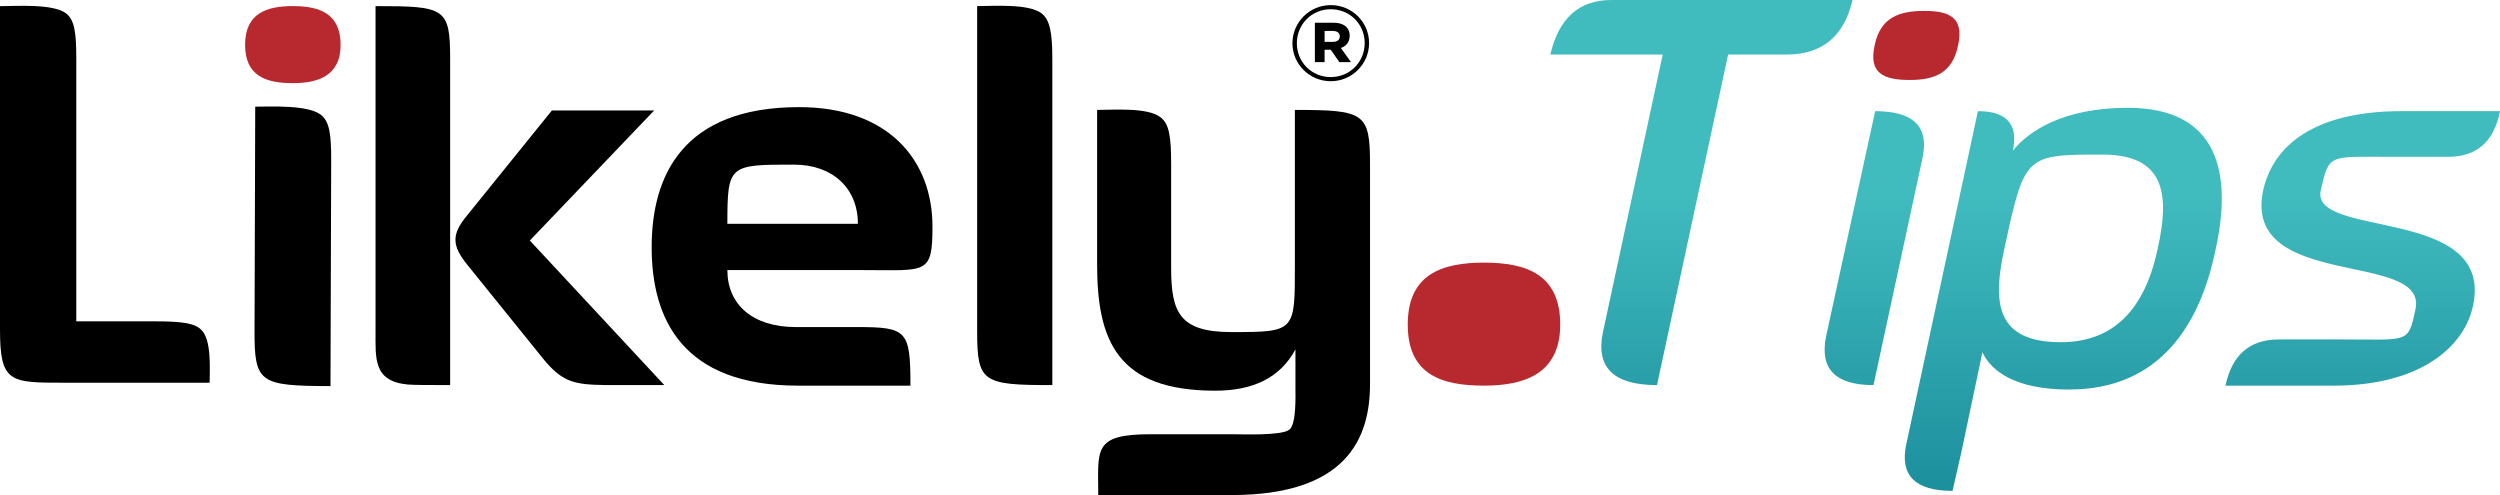
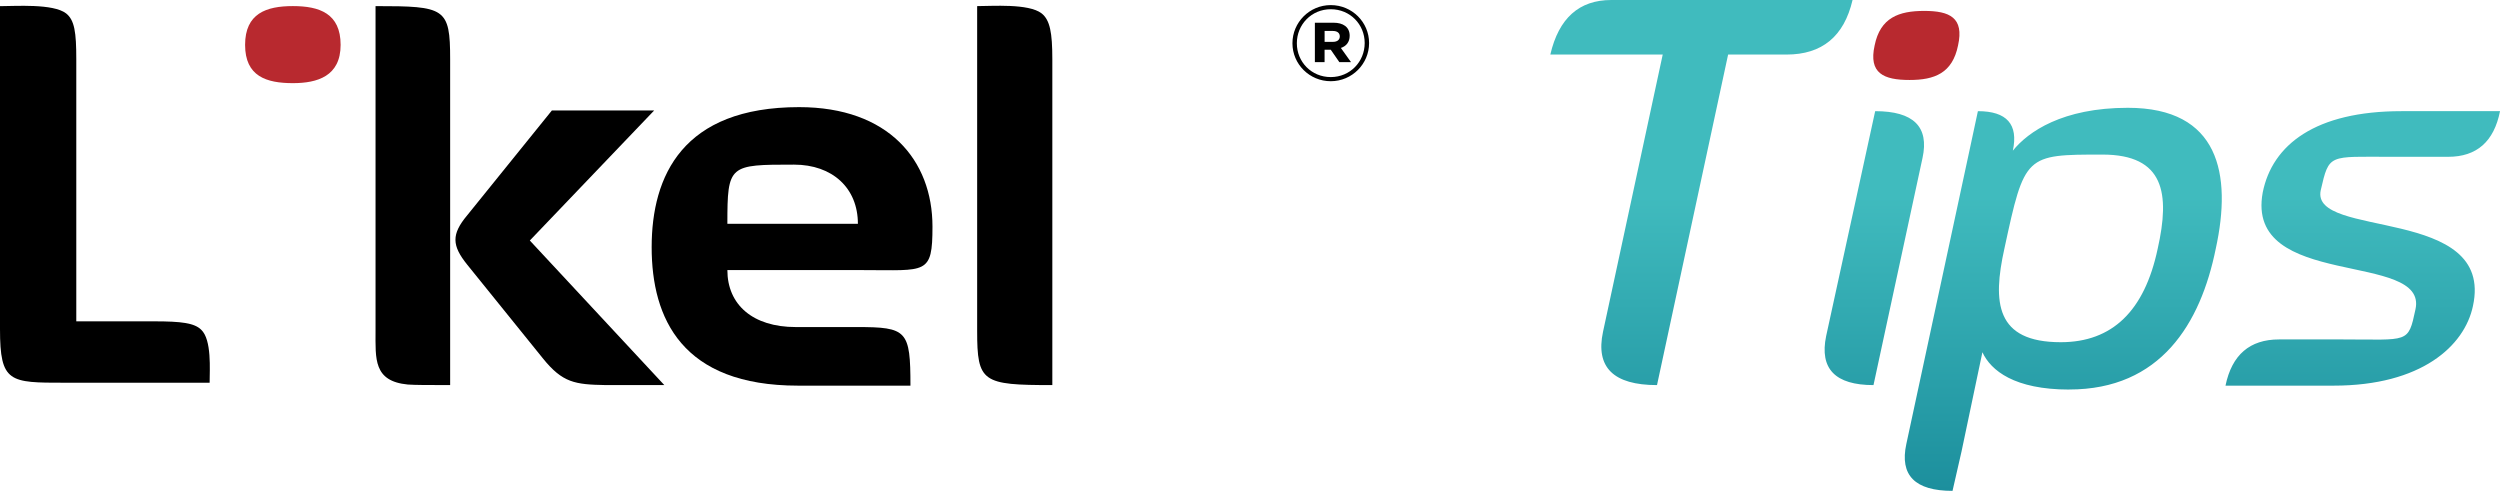
<svg xmlns="http://www.w3.org/2000/svg" width="101" height="20" viewBox="0 0 101 20" fill="none">
  <g clip-path="url(#clip0_234_728)">
    <path d="M52.215 1.752V1.743C52.215 0.909 52.9 0.206 53.763 0.206C54.626 0.206 55.311 0.9 55.311 1.735V1.743C55.311 2.578 54.626 3.281 53.763 3.281C52.9 3.281 52.215 2.587 52.215 1.752ZM55.133 1.743V1.735C55.133 0.988 54.545 0.373 53.763 0.373C52.98 0.373 52.393 0.996 52.393 1.743V1.752C52.393 2.499 52.98 3.114 53.763 3.114C54.545 3.114 55.133 2.491 55.133 1.743ZM53.122 0.918H53.878C54.252 0.918 54.527 1.085 54.527 1.445C54.527 1.7 54.385 1.867 54.171 1.937L54.58 2.509H54.109L53.762 2.008H53.513V2.509H53.121V0.918L53.122 0.918ZM53.852 1.691C54.03 1.691 54.128 1.603 54.128 1.471C54.128 1.33 54.021 1.251 53.852 1.251H53.514V1.691H53.852Z" fill="black" />
    <path d="M2.602 15.462C0.388 15.462 0 15.462 0 13.297V0.249C0.616 0.249 2.146 0.137 2.671 0.542C3.013 0.813 3.082 1.308 3.082 2.39V12.982H6.232C7.328 12.982 7.853 13.05 8.127 13.32C8.561 13.726 8.469 14.944 8.469 15.462H2.602V15.462Z" fill="black" />
-     <path d="M13.352 15.599L13.38 6.506C13.383 5.424 13.315 4.917 12.966 4.639C12.432 4.224 10.916 4.311 10.311 4.309L10.283 13.356C10.276 15.474 10.485 15.59 13.352 15.599Z" fill="black" />
    <path d="M16.474 15.535C15.082 15.4 15.172 14.498 15.172 13.371V0.247C17.981 0.247 18.186 0.314 18.186 2.389V15.557C17.25 15.557 16.816 15.557 16.473 15.535L16.474 15.535ZM24.464 15.557C23.231 15.535 22.729 15.467 21.93 14.475L18.871 10.687C18.255 9.92 18.232 9.469 18.871 8.703L22.295 4.464H26.427L21.405 9.717L26.838 15.557H24.464Z" fill="black" />
    <path d="M34.887 10.912H29.386C29.386 12.311 30.413 13.213 32.148 13.213H34.613C36.645 13.213 36.782 13.348 36.782 15.58H32.239C27.56 15.58 26.327 12.874 26.327 9.988C26.327 7.101 27.582 4.328 32.285 4.328C35.892 4.328 37.672 6.47 37.672 9.154C37.672 11.116 37.421 10.912 34.887 10.912ZM32.079 6.651C29.454 6.651 29.386 6.651 29.386 9.041H34.659C34.659 7.598 33.632 6.651 32.079 6.651H32.079Z" fill="black" />
    <path d="M39.477 13.37V0.247C40.071 0.247 41.555 0.134 42.08 0.54C42.422 0.81 42.514 1.329 42.514 2.389V15.558C39.683 15.558 39.477 15.445 39.477 13.37Z" fill="black" />
-     <path d="M49.756 20H44.369C44.369 18.151 44.141 17.543 46.492 17.543H49.779C50.144 17.543 51.765 17.61 52.084 17.362C52.381 17.159 52.336 15.941 52.336 15.648V14.115C51.719 15.265 50.623 15.784 49.094 15.784C45.122 15.784 44.323 13.754 44.323 10.665V4.441C44.939 4.441 46.355 4.328 46.88 4.734C47.245 5.005 47.314 5.546 47.314 6.628V10.823C47.314 12.627 47.656 13.416 49.756 13.416C52.336 13.416 52.313 13.393 52.313 10.71V4.441C55.121 4.441 55.349 4.554 55.349 6.628V15.513C55.349 17.7 54.413 20 49.756 20Z" fill="black" />
-     <path d="M59.953 15.58C58.242 15.58 56.873 15.141 56.873 13.112C56.873 11.084 58.242 10.61 59.953 10.61C61.664 10.61 63.033 11.084 63.033 13.112C63.033 15.141 61.527 15.58 59.953 15.58Z" fill="#B8292F" />
    <path d="M11.832 3.359C10.76 3.359 9.902 3.083 9.902 1.813C9.902 0.542 10.76 0.246 11.832 0.246C12.903 0.246 13.761 0.542 13.761 1.813C13.761 3.083 12.817 3.359 11.832 3.359Z" fill="#B8292F" />
    <path d="M77.147 3.231C76.099 3.231 75.485 2.961 75.735 1.836C75.963 0.711 76.714 0.441 77.739 0.441C78.764 0.441 79.356 0.711 79.105 1.836C78.877 2.961 78.149 3.231 77.147 3.231Z" fill="#B8292F" />
    <path d="M72.176 2.204H69.816L66.943 15.558C65.181 15.558 64.455 14.84 64.762 13.404L67.174 2.204H62.633C62.975 0.735 63.796 0 65.096 0H74.843C74.501 1.47 73.612 2.204 72.176 2.204ZM75.689 15.558C74.141 15.558 73.503 14.898 73.776 13.578L75.757 4.491C77.306 4.491 77.944 5.12 77.67 6.38L75.689 15.558ZM83.596 15.738C81.387 15.738 80.431 14.973 80.089 14.23L79.247 18.234L78.882 19.831C77.364 19.831 76.742 19.201 77.015 17.941L79.565 6.087L79.907 4.491C81.076 4.491 81.547 5.023 81.319 6.087C81.934 5.323 83.323 4.355 85.965 4.355C89.654 4.355 90.177 7.032 89.517 10.046C88.902 13.082 87.285 15.736 83.596 15.736L83.596 15.738ZM84.939 6.245C81.82 6.245 81.796 6.245 80.977 10.046C80.499 12.206 80.612 13.825 83.254 13.825C85.334 13.825 86.639 12.566 87.171 10.046C87.672 7.82 87.444 6.245 84.939 6.245ZM98.905 6.335H96.582C94.077 6.335 94.1 6.2 93.758 7.685C93.326 9.664 100.795 8.292 99.907 12.363C99.566 13.983 97.812 15.58 94.282 15.58H89.91C90.168 14.335 90.89 13.713 92.074 13.713H94.647C97.311 13.713 97.288 13.893 97.585 12.498C98.108 10.114 90.685 11.734 91.414 7.775C91.801 5.84 93.554 4.491 97.016 4.491H101.001C100.758 5.72 100.059 6.335 98.906 6.335H98.905Z" fill="url(#paint0_linear_234_728)" />
  </g>
  <defs>
    <linearGradient id="paint0_linear_234_728" x1="81.816" y1="19.831" x2="81.816" y2="0" gradientUnits="userSpaceOnUse">
      <stop stop-color="#1C8F9D" />
      <stop offset="0.6" stop-color="#40BBBE" />
    </linearGradient>
    <clipPath id="clip0_234_728">
      <rect width="101" height="20" fill="white" />
    </clipPath>
  </defs>
</svg>